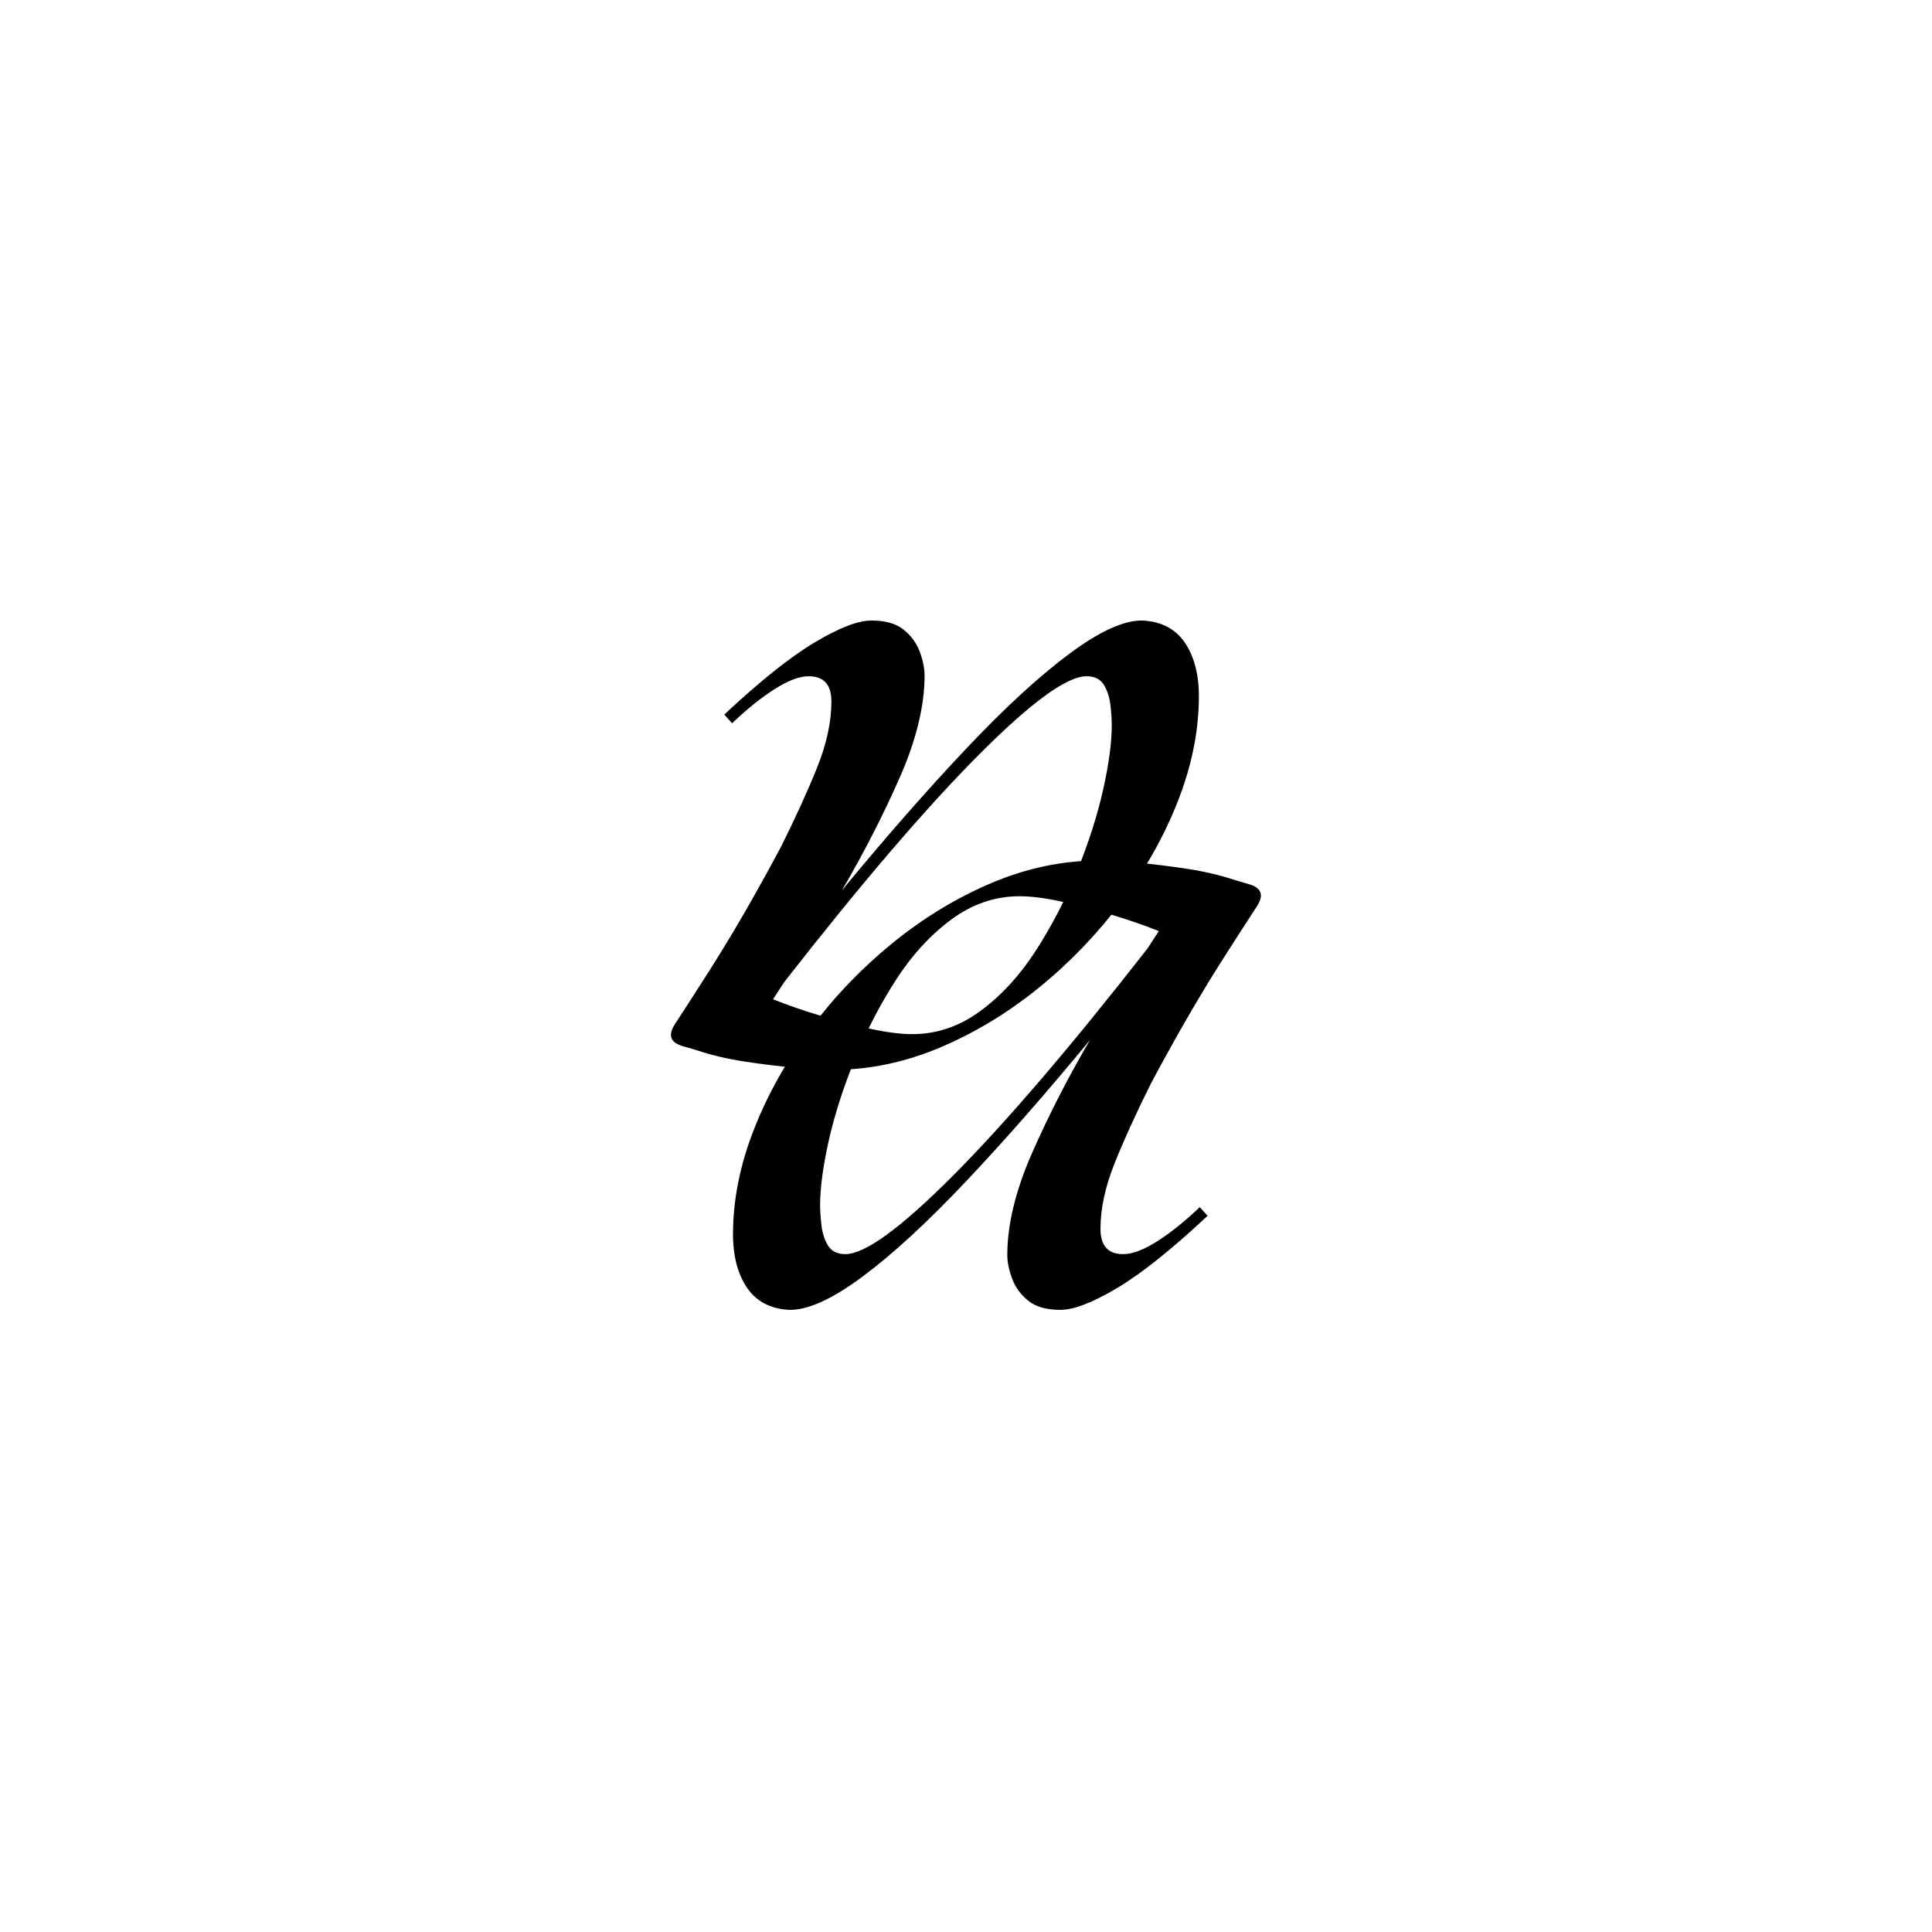
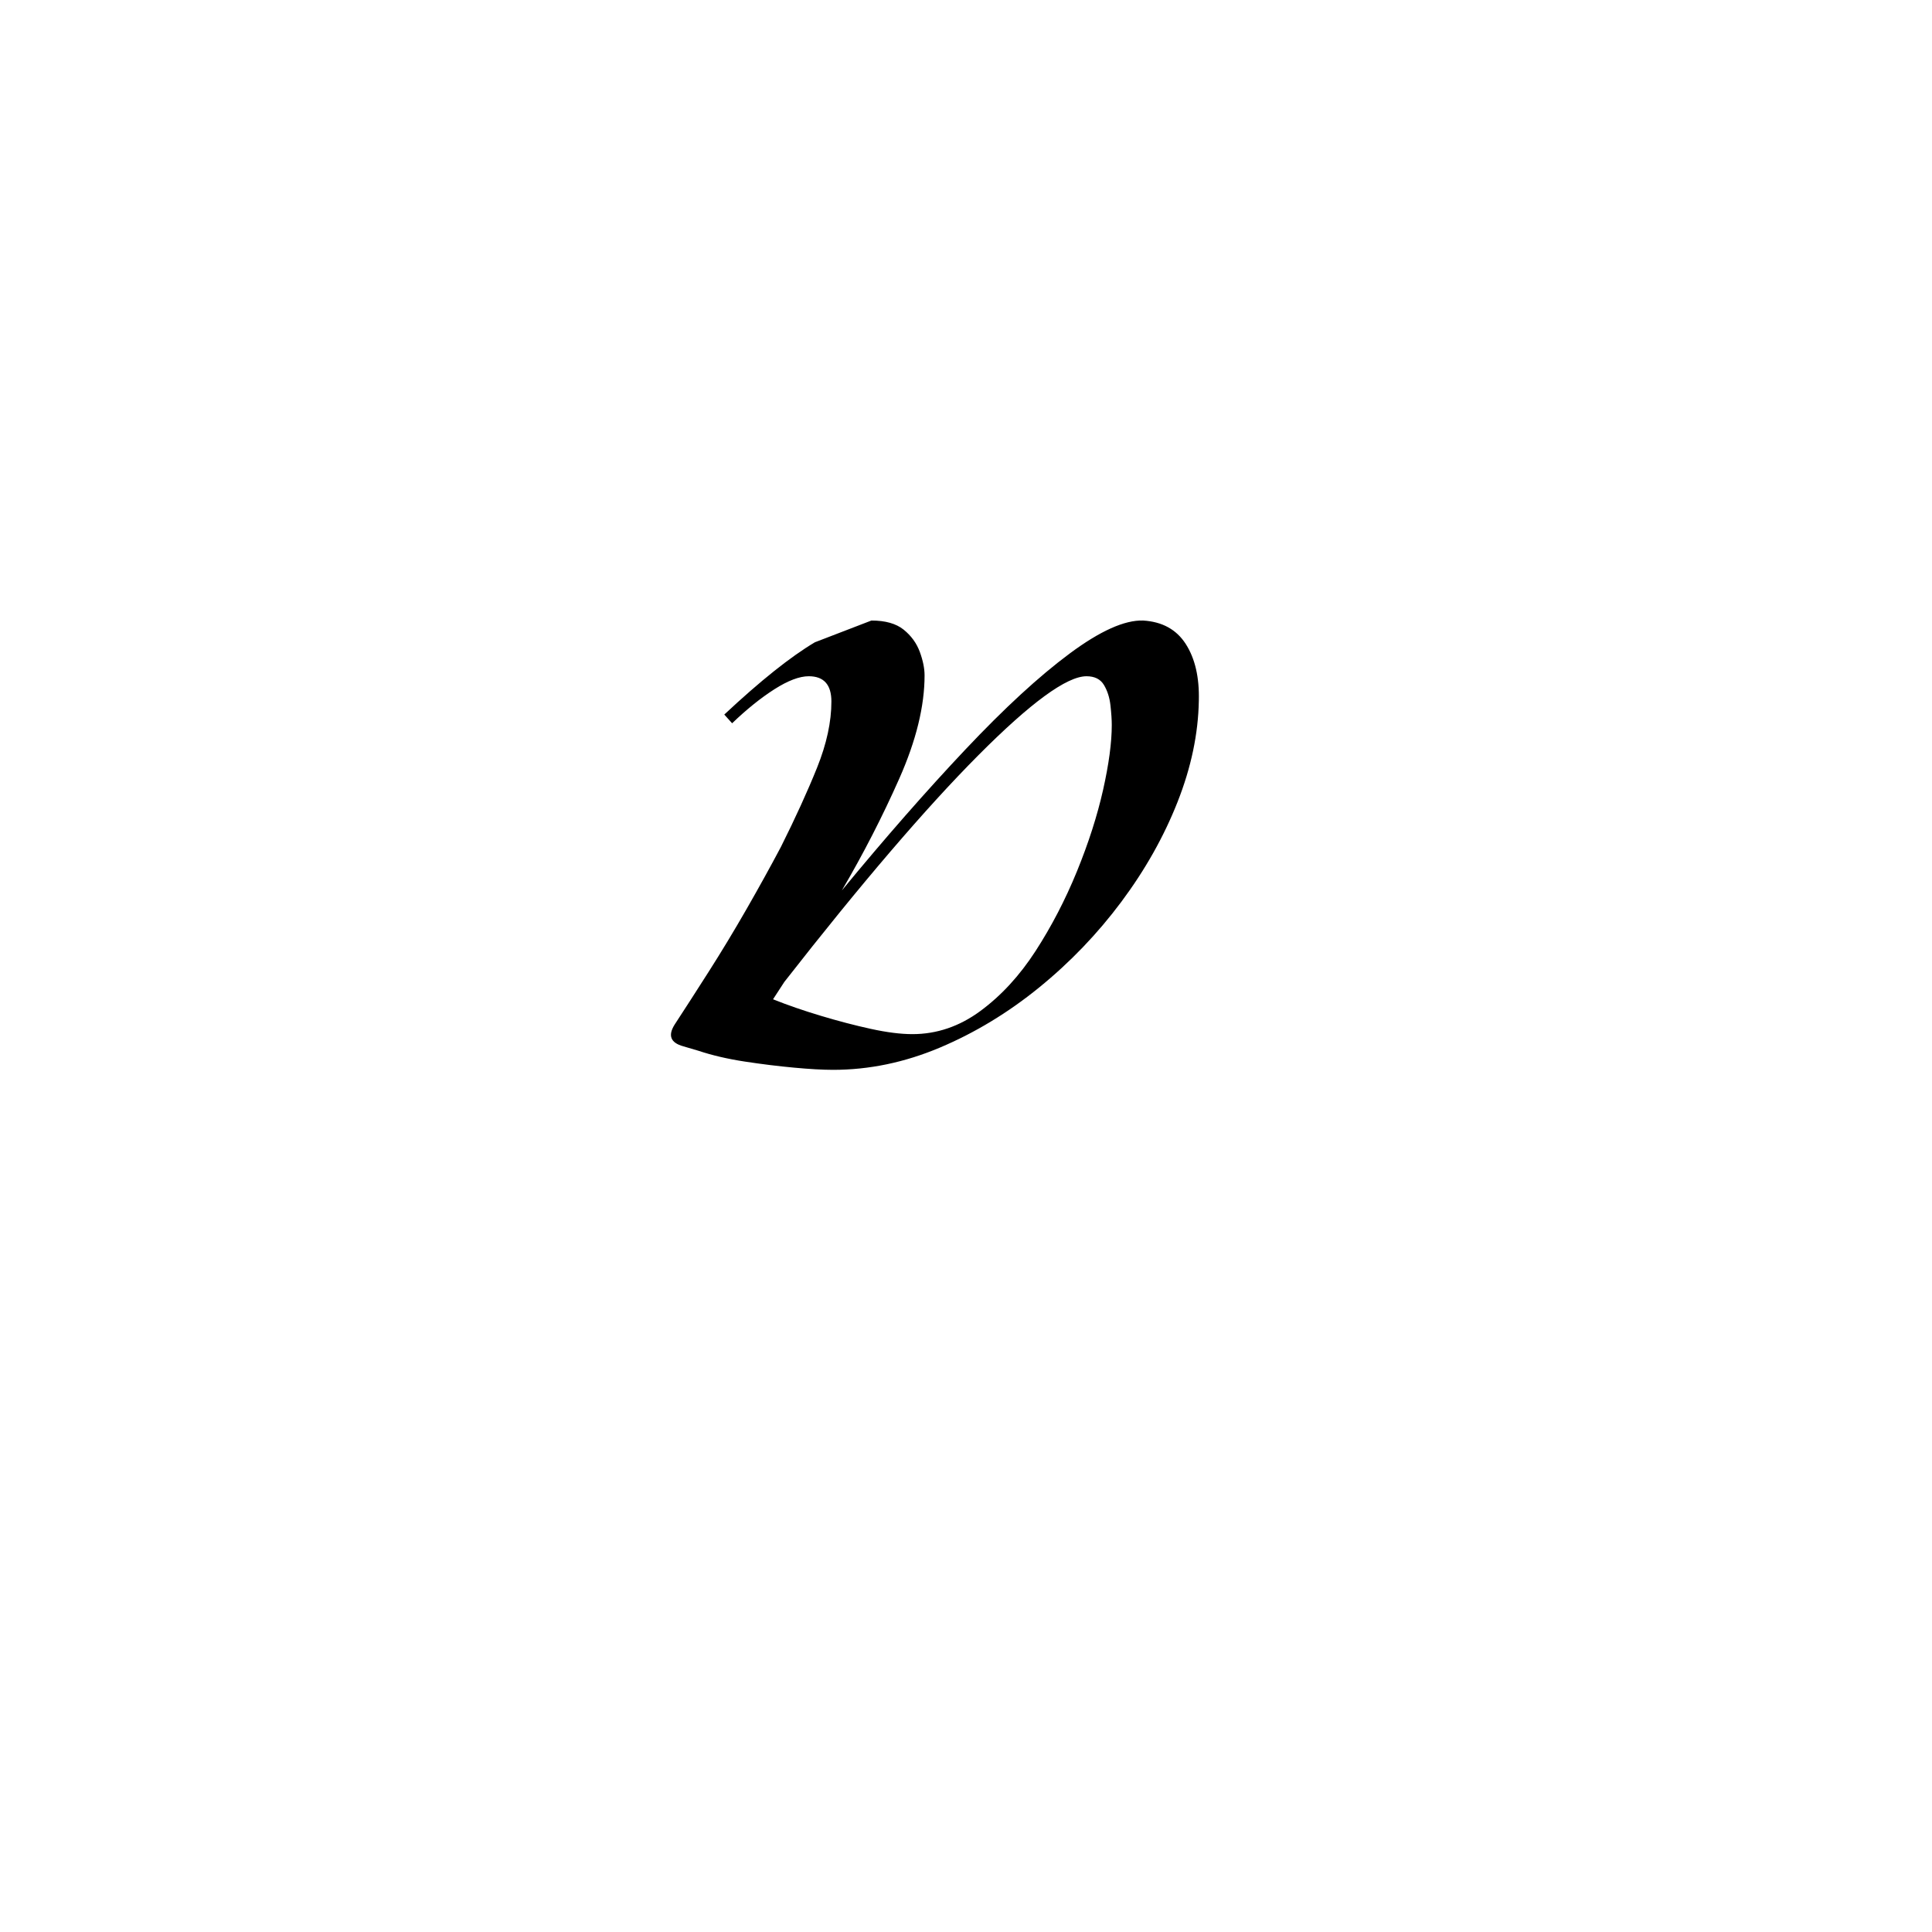
<svg xmlns="http://www.w3.org/2000/svg" width="1080" zoomAndPan="magnify" viewBox="0 0 810 810" height="1080" preserveAspectRatio="xMidYMid meet" version="1.0">
  <defs>
    <g />
  </defs>
  <g fill="#000000" fill-opacity="1">
    <g transform="translate(302.582, 546.24)">
      <g>
-         <path d="M 142.016 2.922 C 136.172 2.922 131.664 1.645 128.5 -0.906 C 125.332 -3.469 123.078 -6.57 121.734 -10.219 C 120.398 -13.875 119.734 -17.16 119.734 -20.078 C 119.734 -32.973 123.266 -47.391 130.328 -63.328 C 137.391 -79.273 145.422 -94.914 154.422 -110.25 C 136.172 -88.102 118.891 -68.391 102.578 -51.109 C 86.273 -33.828 71.734 -20.441 58.953 -10.953 C 46.18 -1.461 35.898 3.16 28.109 2.922 C 20.078 2.43 14.113 -0.852 10.219 -6.938 C 6.32 -13.02 4.5 -20.93 4.75 -30.672 C 4.988 -44.535 7.969 -58.707 13.688 -73.188 C 19.406 -87.676 27.254 -101.613 37.234 -115 C 47.211 -128.383 58.711 -140.367 71.734 -150.953 C 84.754 -161.535 98.625 -169.93 113.344 -176.141 C 128.07 -182.348 142.984 -185.453 158.078 -185.453 C 162.453 -185.453 167.926 -185.145 174.5 -184.531 C 181.07 -183.926 187.945 -183.078 195.125 -181.984 C 202.301 -180.891 208.812 -179.367 214.656 -177.422 L 220.859 -175.594 C 226.211 -174.133 227.43 -171.094 224.516 -166.469 C 220.379 -160.145 215.633 -152.781 210.281 -144.375 C 204.926 -135.977 199.629 -127.219 194.391 -118.094 C 189.16 -108.969 184.352 -100.27 179.969 -92 C 173.883 -79.832 168.832 -68.758 164.812 -58.781 C 160.801 -48.801 158.797 -39.551 158.797 -31.031 C 158.797 -23.969 161.961 -20.438 168.297 -20.438 C 172.191 -20.438 177 -22.258 182.719 -25.906 C 188.438 -29.562 194.336 -34.312 200.422 -40.156 L 203.703 -36.5 C 188.617 -22.383 175.961 -12.285 165.734 -6.203 C 155.516 -0.117 147.609 2.922 142.016 2.922 Z M 41.25 -40.891 C 41.25 -38.691 41.43 -35.953 41.797 -32.672 C 42.16 -29.391 43.07 -26.531 44.531 -24.094 C 46 -21.656 48.438 -20.438 51.844 -20.438 C 60.113 -20.438 75.258 -31.508 97.281 -53.656 C 119.312 -75.812 146.391 -107.453 178.516 -148.578 L 183.266 -155.875 C 177.18 -158.312 170.488 -160.625 163.188 -162.812 C 155.883 -165.008 148.883 -166.836 142.188 -168.297 C 135.5 -169.754 129.719 -170.484 124.844 -170.484 C 114.625 -170.484 105.133 -167.258 96.375 -160.812 C 87.613 -154.363 79.883 -145.969 73.188 -135.625 C 66.5 -125.281 60.719 -114.145 55.844 -102.219 C 50.977 -90.289 47.328 -78.91 44.891 -68.078 C 42.461 -57.254 41.25 -48.191 41.25 -40.891 Z M 41.25 -40.891 " />
-       </g>
+         </g>
    </g>
  </g>
  <g fill="#000000" fill-opacity="1">
    <g transform="translate(507.365, 263.081)">
      <g>
-         <path d="M -142.016 -2.922 C -136.172 -2.922 -131.664 -1.645 -128.5 0.906 C -125.332 3.469 -123.078 6.57 -121.734 10.219 C -120.398 13.875 -119.734 17.16 -119.734 20.078 C -119.734 32.973 -123.266 47.391 -130.328 63.328 C -137.391 79.273 -145.422 94.914 -154.422 110.25 C -136.172 88.102 -118.891 68.391 -102.578 51.109 C -86.273 33.828 -71.734 20.441 -58.953 10.953 C -46.18 1.461 -35.898 -3.16 -28.109 -2.922 C -20.078 -2.43 -14.113 0.852 -10.219 6.938 C -6.32 13.02 -4.5 20.93 -4.75 30.672 C -4.988 44.535 -7.969 58.707 -13.688 73.188 C -19.406 87.676 -27.254 101.613 -37.234 115 C -47.211 128.383 -58.711 140.367 -71.734 150.953 C -84.754 161.535 -98.625 169.93 -113.344 176.141 C -128.07 182.348 -142.984 185.453 -158.078 185.453 C -162.453 185.453 -167.926 185.145 -174.5 184.531 C -181.07 183.926 -187.945 183.078 -195.125 181.984 C -202.301 180.891 -208.812 179.367 -214.656 177.422 L -220.859 175.594 C -226.211 174.133 -227.43 171.094 -224.516 166.469 C -220.379 160.145 -215.633 152.781 -210.281 144.375 C -204.926 135.977 -199.629 127.219 -194.391 118.094 C -189.16 108.969 -184.352 100.27 -179.969 92 C -173.883 79.832 -168.832 68.758 -164.812 58.781 C -160.801 48.801 -158.797 39.551 -158.797 31.031 C -158.797 23.969 -161.961 20.438 -168.297 20.438 C -172.191 20.438 -177 22.258 -182.719 25.906 C -188.438 29.562 -194.336 34.312 -200.422 40.156 L -203.703 36.5 C -188.617 22.383 -175.961 12.285 -165.734 6.203 C -155.516 0.117 -147.609 -2.922 -142.016 -2.922 Z M -41.25 40.891 C -41.25 38.691 -41.43 35.953 -41.797 32.672 C -42.16 29.391 -43.07 26.531 -44.531 24.094 C -46 21.656 -48.438 20.438 -51.844 20.438 C -60.113 20.438 -75.258 31.508 -97.281 53.656 C -119.312 75.812 -146.391 107.453 -178.516 148.578 L -183.266 155.875 C -177.18 158.312 -170.488 160.625 -163.188 162.812 C -155.883 165.008 -148.883 166.836 -142.188 168.297 C -135.5 169.754 -129.719 170.484 -124.844 170.484 C -114.625 170.484 -105.133 167.258 -96.375 160.812 C -87.613 154.363 -79.883 145.969 -73.188 135.625 C -66.5 125.281 -60.719 114.145 -55.844 102.219 C -50.977 90.289 -47.328 78.91 -44.891 68.078 C -42.461 57.254 -41.25 48.191 -41.25 40.891 Z M -41.25 40.891 " />
+         <path d="M -142.016 -2.922 C -136.172 -2.922 -131.664 -1.645 -128.5 0.906 C -125.332 3.469 -123.078 6.57 -121.734 10.219 C -120.398 13.875 -119.734 17.16 -119.734 20.078 C -119.734 32.973 -123.266 47.391 -130.328 63.328 C -137.391 79.273 -145.422 94.914 -154.422 110.25 C -136.172 88.102 -118.891 68.391 -102.578 51.109 C -86.273 33.828 -71.734 20.441 -58.953 10.953 C -46.18 1.461 -35.898 -3.16 -28.109 -2.922 C -20.078 -2.43 -14.113 0.852 -10.219 6.938 C -6.32 13.02 -4.5 20.93 -4.75 30.672 C -4.988 44.535 -7.969 58.707 -13.688 73.188 C -19.406 87.676 -27.254 101.613 -37.234 115 C -47.211 128.383 -58.711 140.367 -71.734 150.953 C -84.754 161.535 -98.625 169.93 -113.344 176.141 C -128.07 182.348 -142.984 185.453 -158.078 185.453 C -162.453 185.453 -167.926 185.145 -174.5 184.531 C -181.07 183.926 -187.945 183.078 -195.125 181.984 C -202.301 180.891 -208.812 179.367 -214.656 177.422 L -220.859 175.594 C -226.211 174.133 -227.43 171.094 -224.516 166.469 C -220.379 160.145 -215.633 152.781 -210.281 144.375 C -204.926 135.977 -199.629 127.219 -194.391 118.094 C -189.16 108.969 -184.352 100.27 -179.969 92 C -173.883 79.832 -168.832 68.758 -164.812 58.781 C -160.801 48.801 -158.797 39.551 -158.797 31.031 C -158.797 23.969 -161.961 20.438 -168.297 20.438 C -172.191 20.438 -177 22.258 -182.719 25.906 C -188.438 29.562 -194.336 34.312 -200.422 40.156 L -203.703 36.5 C -188.617 22.383 -175.961 12.285 -165.734 6.203 Z M -41.25 40.891 C -41.25 38.691 -41.43 35.953 -41.797 32.672 C -42.16 29.391 -43.07 26.531 -44.531 24.094 C -46 21.656 -48.438 20.438 -51.844 20.438 C -60.113 20.438 -75.258 31.508 -97.281 53.656 C -119.312 75.812 -146.391 107.453 -178.516 148.578 L -183.266 155.875 C -177.18 158.312 -170.488 160.625 -163.188 162.812 C -155.883 165.008 -148.883 166.836 -142.188 168.297 C -135.5 169.754 -129.719 170.484 -124.844 170.484 C -114.625 170.484 -105.133 167.258 -96.375 160.812 C -87.613 154.363 -79.883 145.969 -73.188 135.625 C -66.5 125.281 -60.719 114.145 -55.844 102.219 C -50.977 90.289 -47.328 78.91 -44.891 68.078 C -42.461 57.254 -41.25 48.191 -41.25 40.891 Z M -41.25 40.891 " />
      </g>
    </g>
  </g>
</svg>